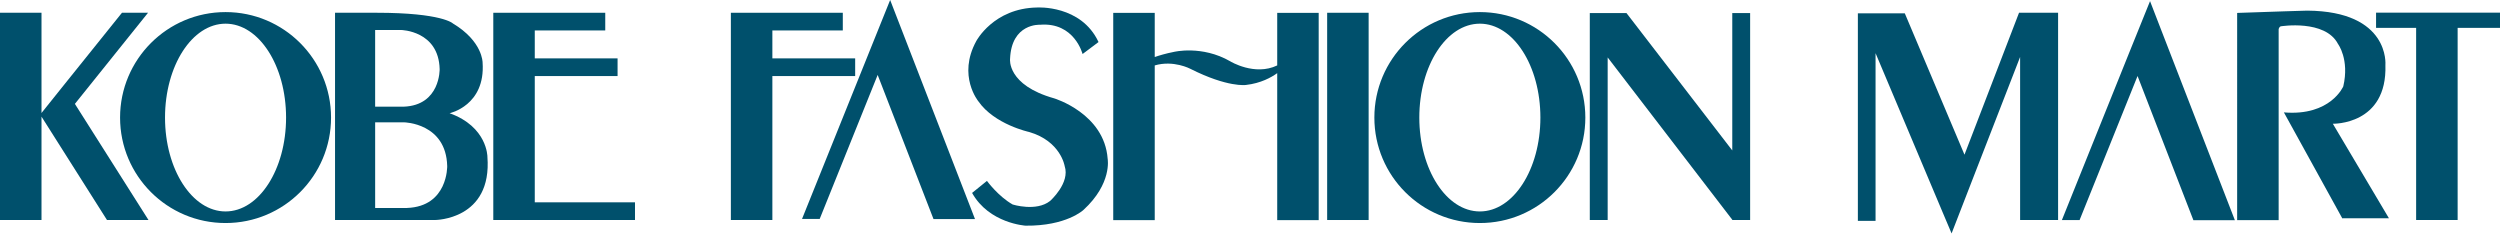
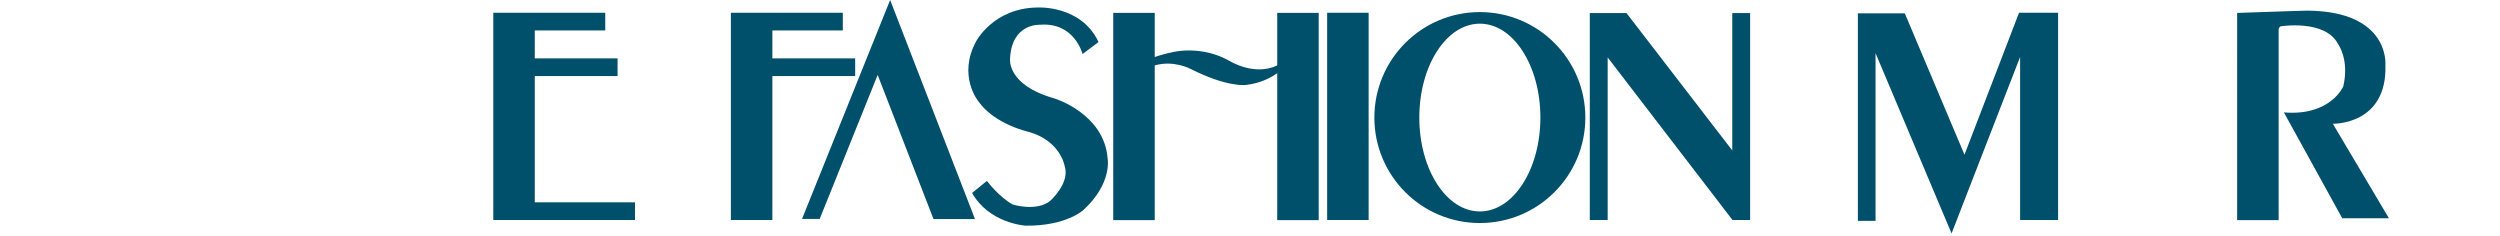
<svg xmlns="http://www.w3.org/2000/svg" id="_レイヤー_1" data-name="レイヤー 1" width="265" height="25" viewBox="0 0 265 25">
  <defs>
    <style>
      .cls-1 {
        fill: #00506c;
      }
    </style>
  </defs>
-   <polygon class="cls-1" points="7.938 11.011 15.691 1.353 12.927 1.353 6.718 9.082 4.399 11.978 4.399 1.353 0 1.353 0 23.32 4.399 23.32 4.399 12.363 5.482 14.072 11.34 23.32 15.739 23.32 7.938 11.011" />
-   <path class="cls-1" d="M23.908,1.281c-6.173,0-11.18,5.007-11.18,11.183s5.007,11.177,11.18,11.177c6.176,0,11.183-5.001,11.183-11.177S30.084,1.281,23.908,1.281ZM23.908,22.413c-3.539,0-6.416-4.455-6.416-9.949,0-5.499,2.877-9.955,6.416-9.955,3.545,0,6.416,4.455,6.416,9.955,0,5.493-2.871,9.949-6.416,9.949Z" />
  <path class="cls-1" d="M156.866,1.281c-6.178,0-11.183,5.007-11.183,11.183s5.004,11.177,11.183,11.177c6.176,0,11.18-5.001,11.18-11.177s-5.004-11.183-11.18-11.183ZM156.866,22.413c-3.547,0-6.419-4.455-6.419-9.949,0-5.499,2.871-9.955,6.419-9.955,3.545,0,6.416,4.455,6.416,9.955,0,5.493-2.871,9.949-6.416,9.949Z" />
-   <path class="cls-1" d="M51.666,16.605s0-3.168-4.008-4.604c0,0,3.818-.813,3.497-5.375,0,0,.021-2.242-3.15-4.141,0,0-1.133-1.133-8.092-1.133h-4.399v21.968h10.595s6.084,0,5.556-6.715ZM39.765,3.18h2.756s3.981.065,4.082,4.147c0,0,.086,3.832-3.809,3.981h-3.029V3.18ZM43.141,22.045h-3.375v-9.077h3.079s4.443.071,4.559,4.633c0,0,.095,4.283-4.263,4.443Z" />
  <polygon class="cls-1" points="56.685 21.446 56.685 8.062 65.462 8.062 65.462 6.188 56.685 6.188 56.685 3.227 64.157 3.227 64.157 1.353 56.685 1.353 52.289 1.353 52.289 3.227 52.289 6.188 52.289 8.062 52.289 21.446 52.289 23.32 56.685 23.32 67.31 23.32 67.31 21.446 56.685 21.446" />
  <polygon class="cls-1" points="90.648 6.188 81.871 6.188 81.871 3.227 89.337 3.227 89.337 1.353 81.871 1.353 77.472 1.353 77.472 3.227 77.472 6.188 77.472 8.062 77.472 23.32 81.871 23.32 81.871 8.062 90.648 8.062 90.648 6.188" />
  <rect class="cls-1" x="140.679" y="1.353" width="4.396" height="21.968" />
-   <polygon class="cls-1" points="265 1.341 251.863 1.341 251.863 2.954 256.11 2.954 256.11 23.32 260.509 23.32 260.509 2.954 265 2.954 265 1.341" />
  <polygon class="cls-1" points="183.621 1.382 183.621 15.946 172.409 1.388 170.413 1.388 170.413 1.382 168.518 1.382 168.518 1.388 168.518 3.625 168.518 23.32 170.413 23.32 170.413 6.087 183.621 23.291 183.621 23.32 183.645 23.32 185.514 23.32 185.514 18.414 185.514 1.382 183.621 1.382" />
  <polygon class="cls-1" points="215.888 1.353 215.891 1.353 214.017 1.353 208.235 16.397 201.908 1.412 198.809 1.412 197.023 1.412 196.934 1.412 196.934 23.409 198.809 23.409 198.809 5.636 205.889 22.431 206.868 24.744 209.208 18.711 214.132 6.039 214.132 23.32 218.158 23.32 218.158 1.353 215.888 1.353" />
  <polygon class="cls-1" points="95.275 2.373 94.356 0 92.116 5.565 85.015 23.208 86.887 23.208 93.033 7.943 98.951 23.22 103.349 23.22 95.275 2.373" />
-   <polygon class="cls-1" points="228.821 2.492 227.904 .119 225.656 5.683 218.561 23.326 220.436 23.326 226.581 8.056 232.499 23.338 236.895 23.338 228.821 2.492" />
  <path class="cls-1" d="M116.443,4.455c-1.851-3.963-6.505-3.66-6.505-3.66-4.63.071-6.457,3.565-6.457,3.565-2.014,3.678.234,6.39.234,6.39,1.709,2.45,5.366,3.239,5.366,3.239,3.361.973,3.773,3.613,3.773,3.613.605,1.804-1.548,3.702-1.548,3.702-1.462,1.157-3.96.374-3.96.374-1.528-.86-2.729-2.503-2.729-2.503l-1.575,1.275c1.807,3.239,5.671,3.471,5.671,3.471,4.328.047,6.134-1.667,6.134-1.667,3.055-2.8,2.566-5.416,2.566-5.416-.347-4.817-5.671-6.413-5.671-6.413-5.022-1.412-4.675-4.165-4.675-4.165.142-3.82,3.171-3.636,3.171-3.636,3.66-.297,4.515,3.103,4.515,3.103l1.691-1.27Z" />
  <path class="cls-1" d="M135.385,1.364v5.571c-2.397,1.151-4.977-.433-4.977-.433-3.011-1.738-5.992-.997-5.992-.997-.843.166-1.516.368-2.014.54V1.364h-4.399v21.968h4.399V6.935c1.993-.587,3.77.356,3.77.356,3.981,2.011,5.903,1.714,5.903,1.714,1.575-.178,2.696-.807,3.31-1.252v15.579h4.396V1.364h-4.396Z" />
  <path class="cls-1" d="M248.318,23.208l-6.226-11.295c4.954.415,6.297-2.759,6.297-2.759.667-2.866-.558-4.491-.558-4.491-1.364-2.634-6.066-1.874-6.066-1.874-.205.071-.228.326-.228.326v20.218h-4.399V1.37c3.473-.131,7.433-.243,7.433-.243,8.795.065,8.282,5.76,8.282,5.76.21,6.389-5.574,6.229-5.574,6.229l5.948,10.02h-4.933" />
</svg>